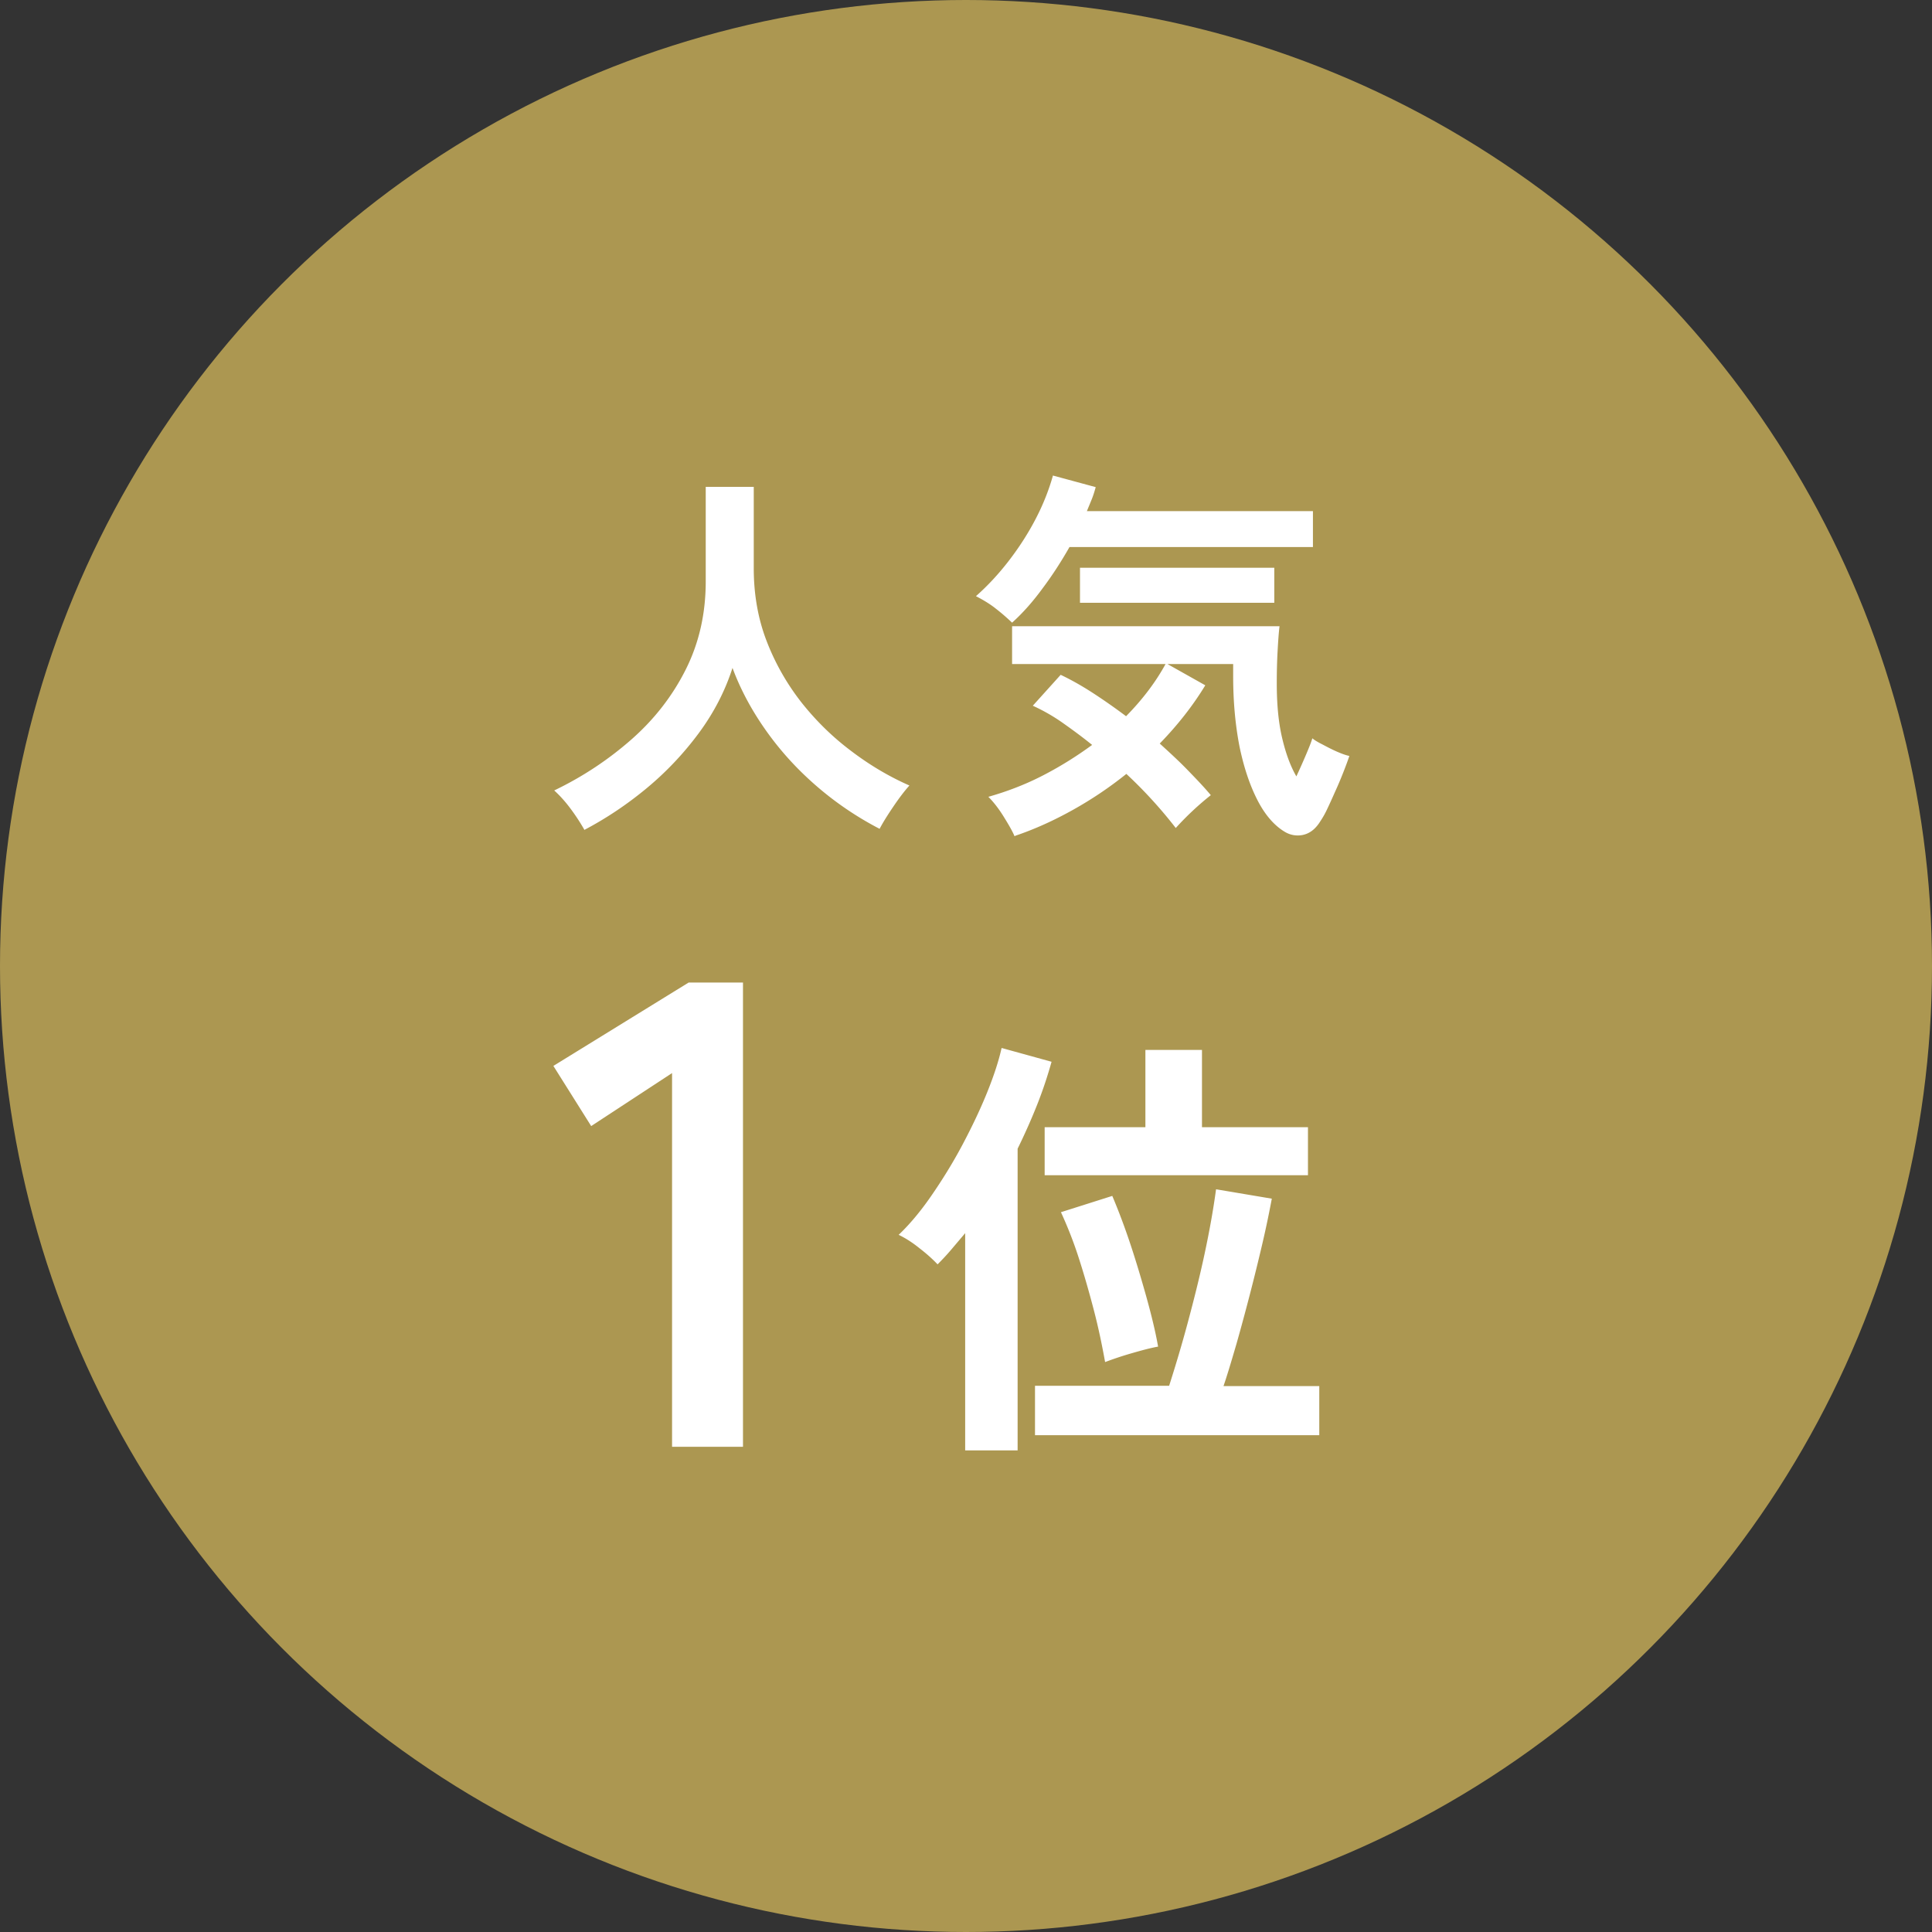
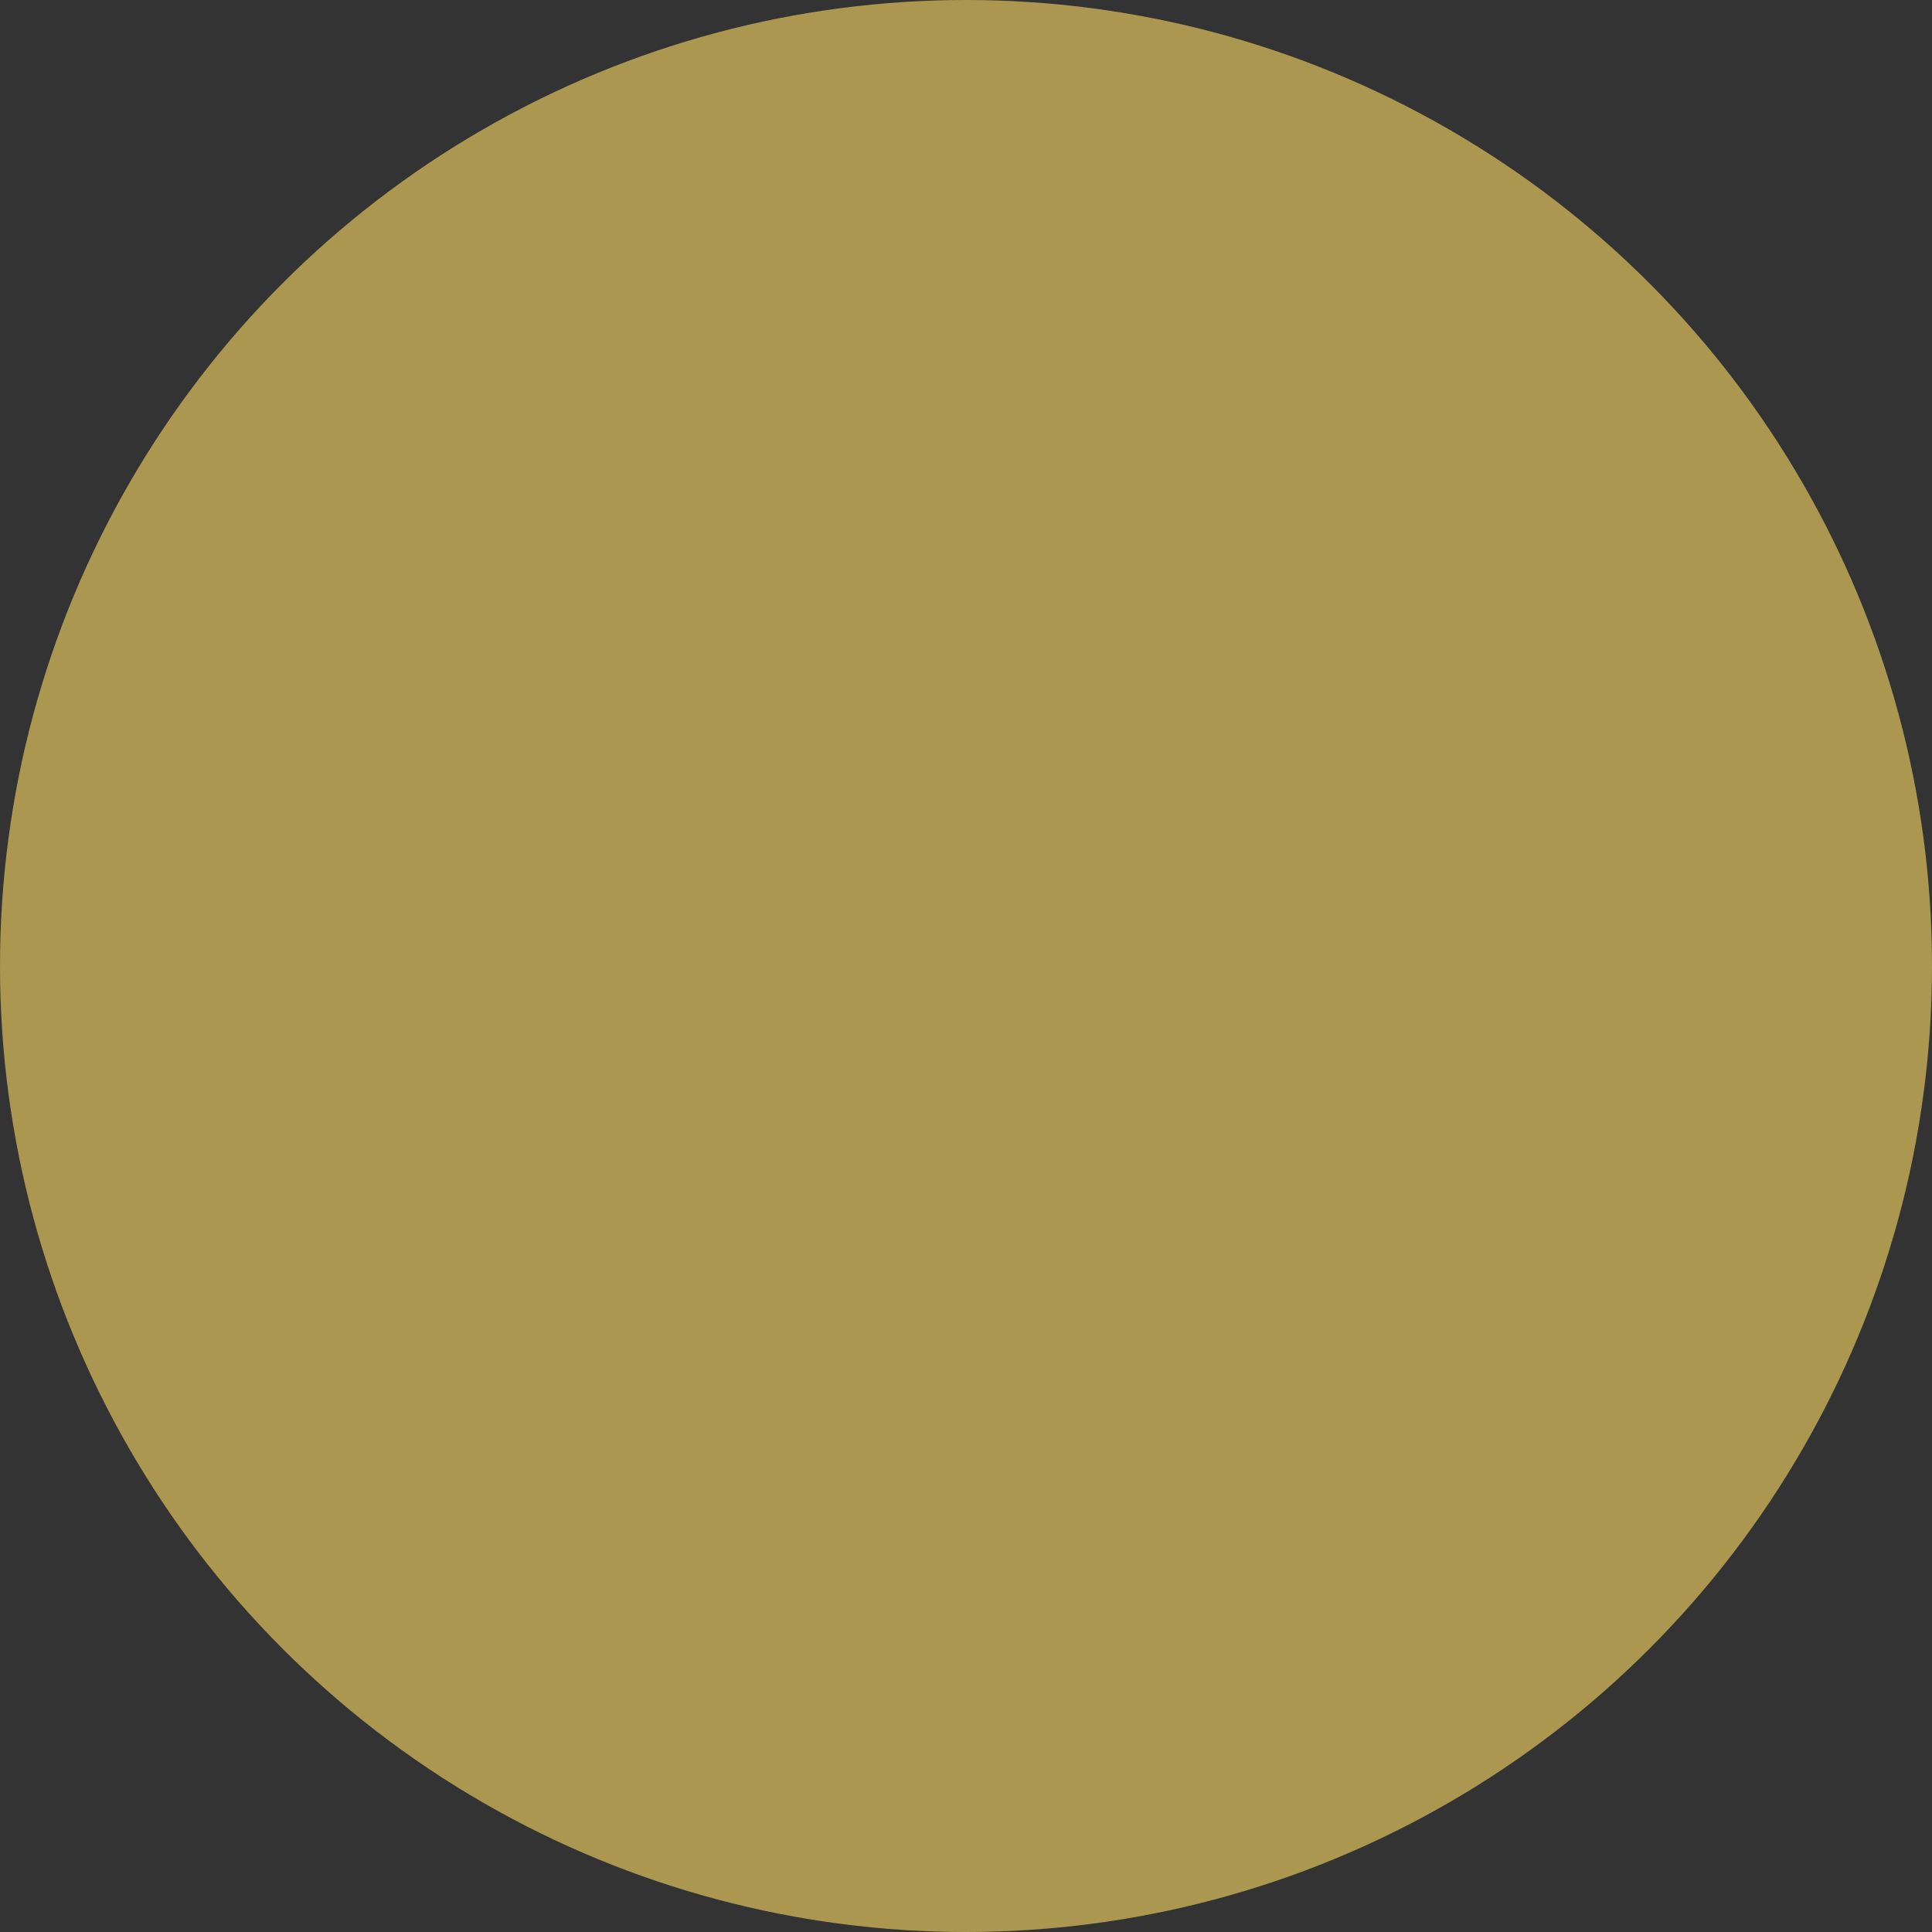
<svg xmlns="http://www.w3.org/2000/svg" id="_レイヤー_2" data-name="レイヤー 2" viewBox="0 0 70 70">
  <rect x="0" y="0" width="70" height="70" fill="#333333" stroke="none" />
  <defs>
    <style>.cls-2{stroke-width:0;fill:#fff}</style>
  </defs>
  <g id="_レイヤー_1-2" data-name="レイヤー 1">
    <circle cx="35" cy="35" r="35" style="fill:#ac9751;stroke-width:0" />
-     <path d="M21.17 30.06c-.13-.23-.29-.48-.49-.75s-.4-.49-.6-.67c1.04-.5 1.97-1.12 2.8-1.85s1.49-1.58 1.97-2.54q.72-1.44.72-3.18v-3.43h1.74v2.95c0 .93.15 1.81.46 2.62s.73 1.55 1.26 2.23c.53.67 1.13 1.26 1.81 1.77.67.51 1.38.93 2.11 1.25-.18.2-.37.45-.58.76s-.38.58-.5.81c-.79-.41-1.54-.91-2.24-1.51s-1.31-1.26-1.84-2-.95-1.51-1.25-2.32c-.27.84-.68 1.63-1.22 2.36s-1.17 1.4-1.88 1.99-1.47 1.1-2.27 1.52ZM36.68 22.57c-.18-.17-.37-.34-.59-.51-.21-.17-.46-.32-.73-.46.42-.37.82-.8 1.19-1.28s.7-.99.98-1.53.48-1.06.62-1.56l1.55.42c-.04.14-.08.28-.14.43s-.12.29-.18.44h8.19v1.3h-8.82c-.29.51-.61 1.01-.97 1.49-.35.48-.72.9-1.11 1.25Zm.08 7.73c-.08-.19-.22-.43-.4-.72s-.37-.53-.55-.71c.67-.19 1.33-.44 1.97-.77s1.23-.7 1.79-1.11c-.37-.3-.74-.57-1.11-.83a6.7 6.7 0 0 0-1.04-.59l1.01-1.12q.57.27 1.17.66t1.2.84c.61-.62 1.08-1.25 1.43-1.89h-5.56v-1.37h9.69c-.03.24-.05.54-.07.9q-.03.54-.03 1.17c0 .75.06 1.4.19 1.96s.3 1.03.52 1.41q.195-.42.36-.81c.165-.39.18-.45.22-.57.08.07.2.14.36.22.15.08.32.17.5.25s.34.14.48.17q-.075.225-.21.57c-.09.23-.19.47-.3.71-.11.25-.21.47-.31.68s-.2.36-.28.48c-.16.23-.35.37-.58.42a.9.9 0 0 1-.64-.1c-.38-.22-.72-.6-1-1.14s-.5-1.19-.66-1.96c-.15-.77-.23-1.62-.23-2.54v-.45H42.3l1.37.77c-.45.74-1 1.44-1.65 2.11.35.32.69.63 1 .95s.6.62.85.92A10.6 10.6 0 0 0 42.6 30a16.513 16.513 0 0 0-1.79-1.96c-.61.49-1.25.92-1.93 1.3s-1.38.7-2.09.94Zm2.37-8.46v-1.27h7.04v1.27zM24.35 52.42V38.88l-2.93 1.92-1.37-2.18 4.9-3.02h1.97v16.82zM34.97 52.55v-7.87l-.5.59c-.16.19-.33.37-.5.54-.17-.18-.39-.38-.65-.58-.26-.21-.51-.37-.76-.49.38-.36.78-.83 1.18-1.41s.78-1.19 1.13-1.85.65-1.29.9-1.91.42-1.15.52-1.6l1.81.5c-.14.5-.31 1.02-.52 1.55s-.45 1.07-.71 1.6v10.93zm2.53-.56v-1.78h4.86c.22-.69.45-1.45.67-2.27s.43-1.65.61-2.49.32-1.62.42-2.36l2.02.34c-.09.48-.2 1.02-.34 1.62a81 81 0 0 1-.94 3.64c-.17.58-.32 1.09-.47 1.53h3.47V52H37.5Zm.35-9.41v-1.74h3.65v-2.8h2.05v2.8h3.84v1.74zm2.19 6.77c-.11-.61-.24-1.24-.41-1.89s-.35-1.28-.55-1.9-.42-1.16-.64-1.64l1.86-.59c.22.52.44 1.1.65 1.73s.4 1.27.58 1.91c.18.65.33 1.25.43 1.82-.28.05-.61.14-.99.25s-.69.22-.93.31" class="cls-2" />
  </g>
</svg>